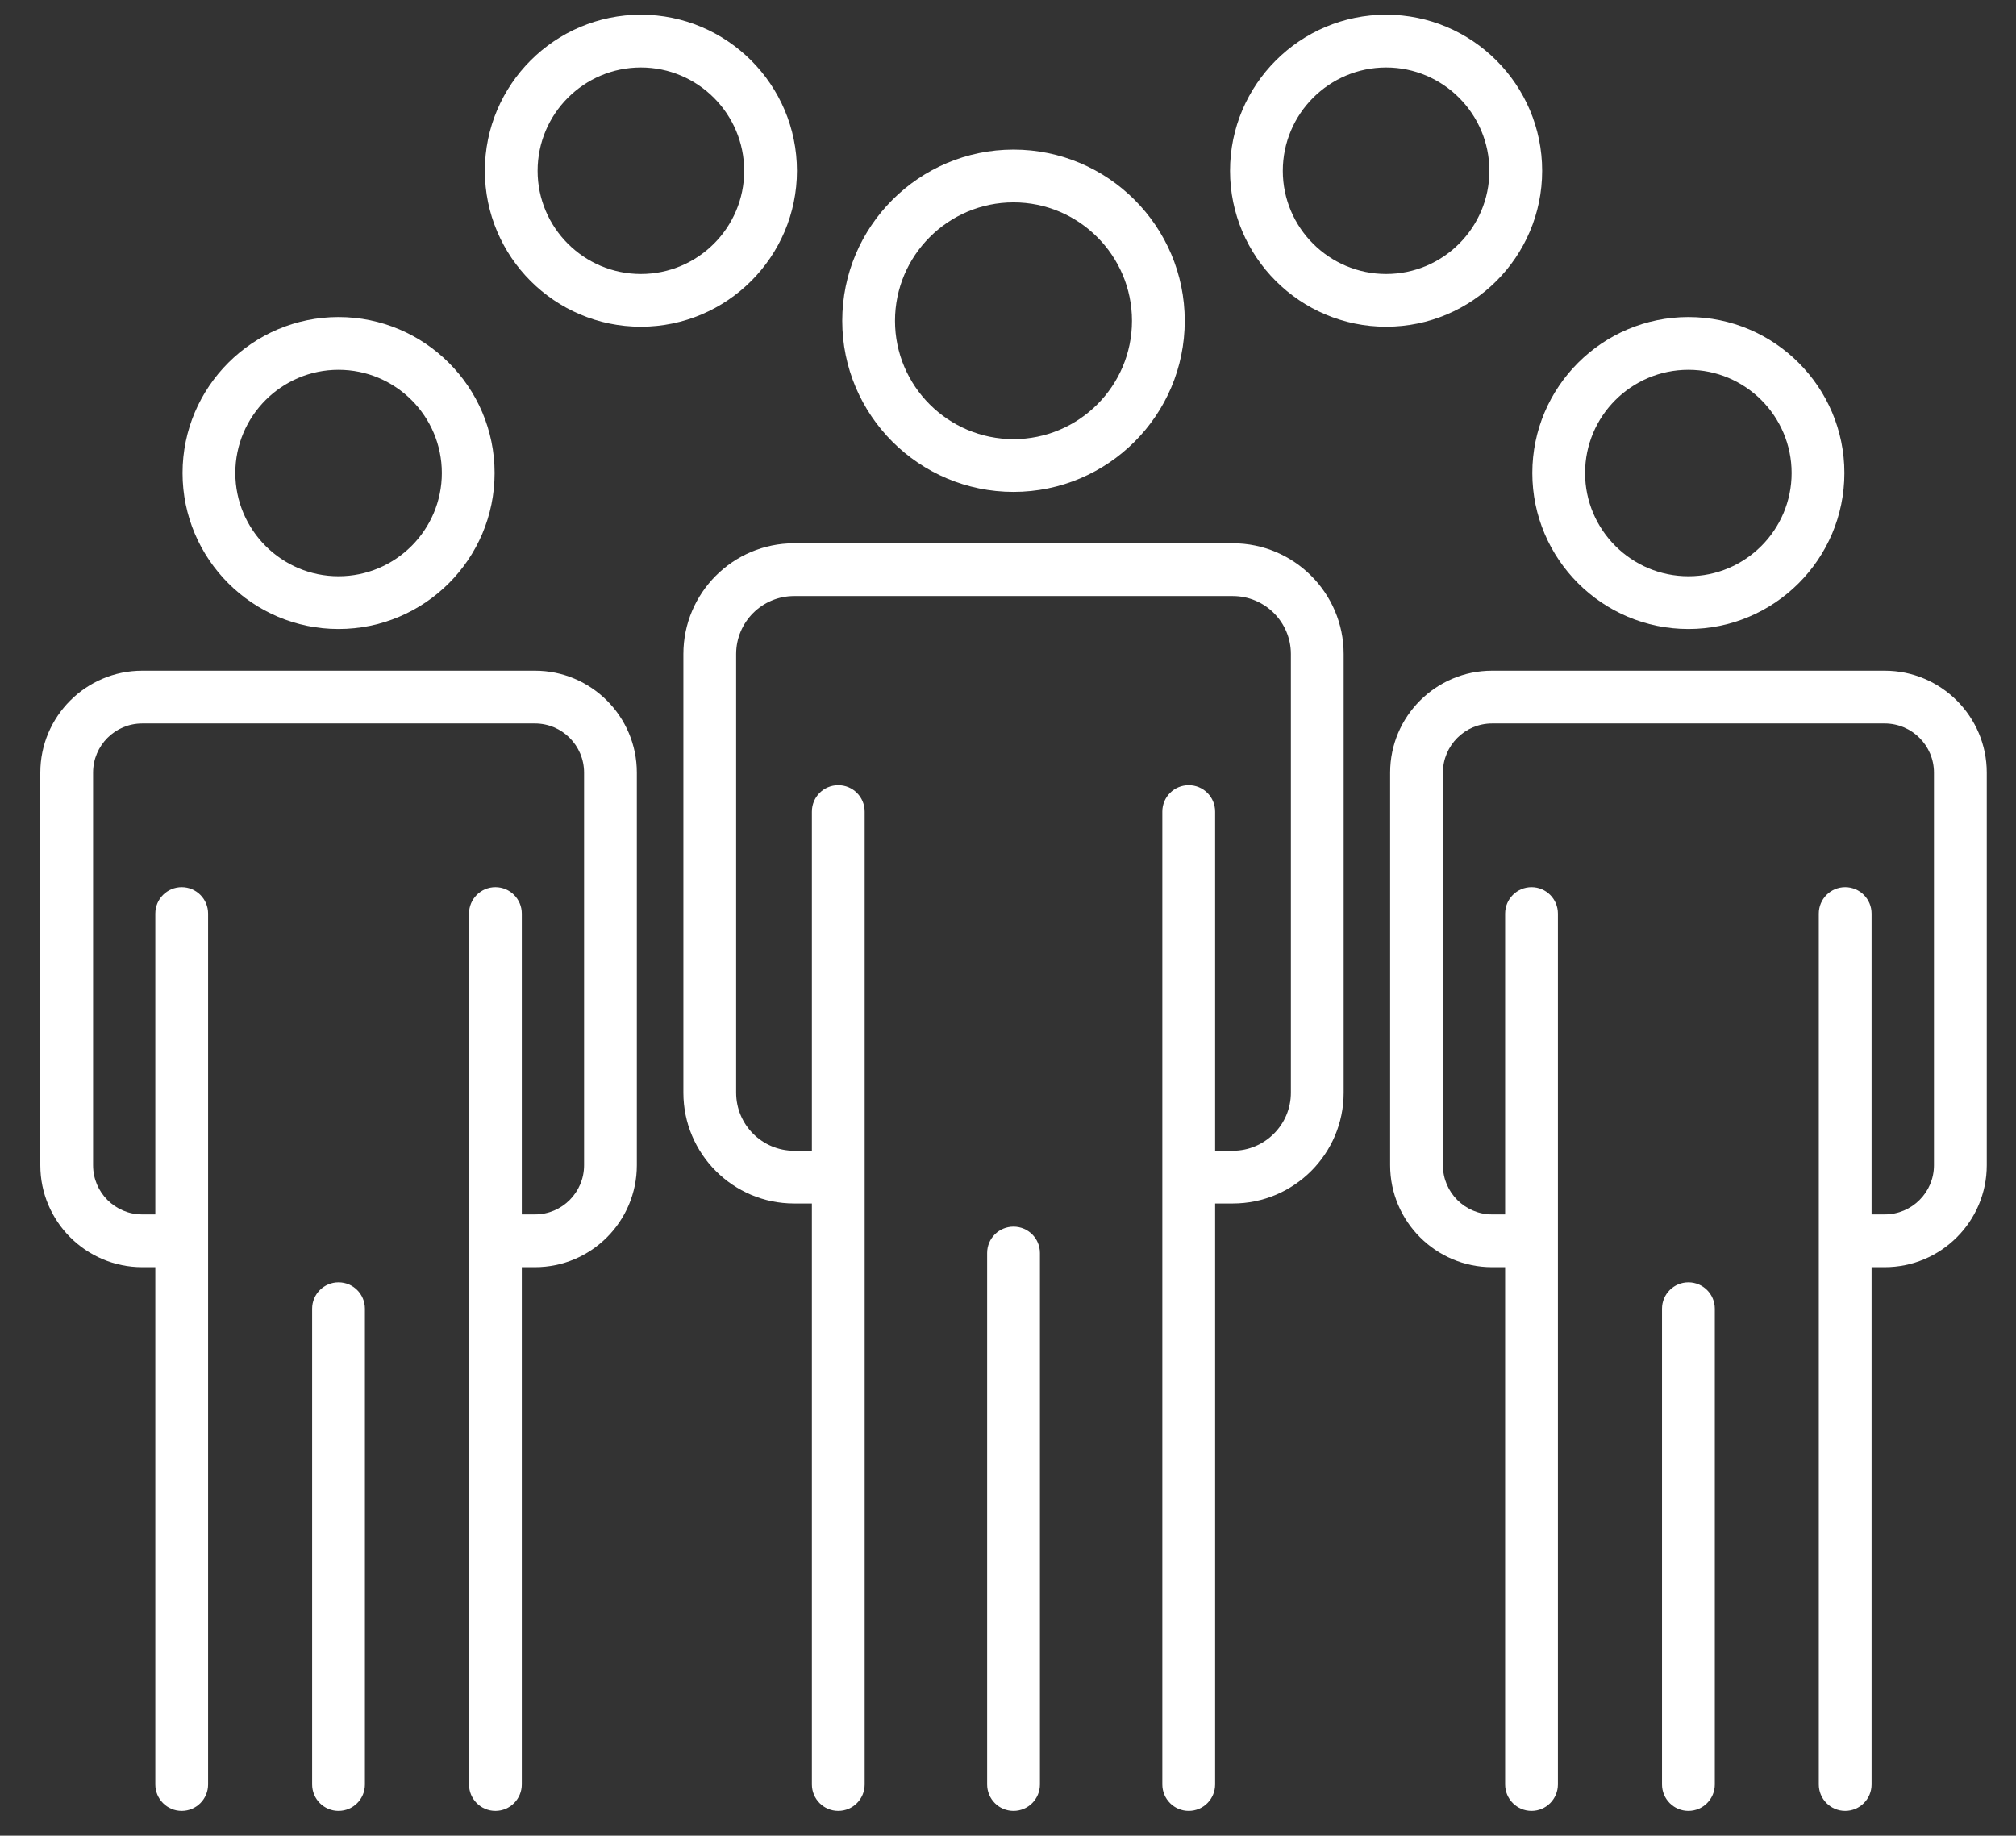
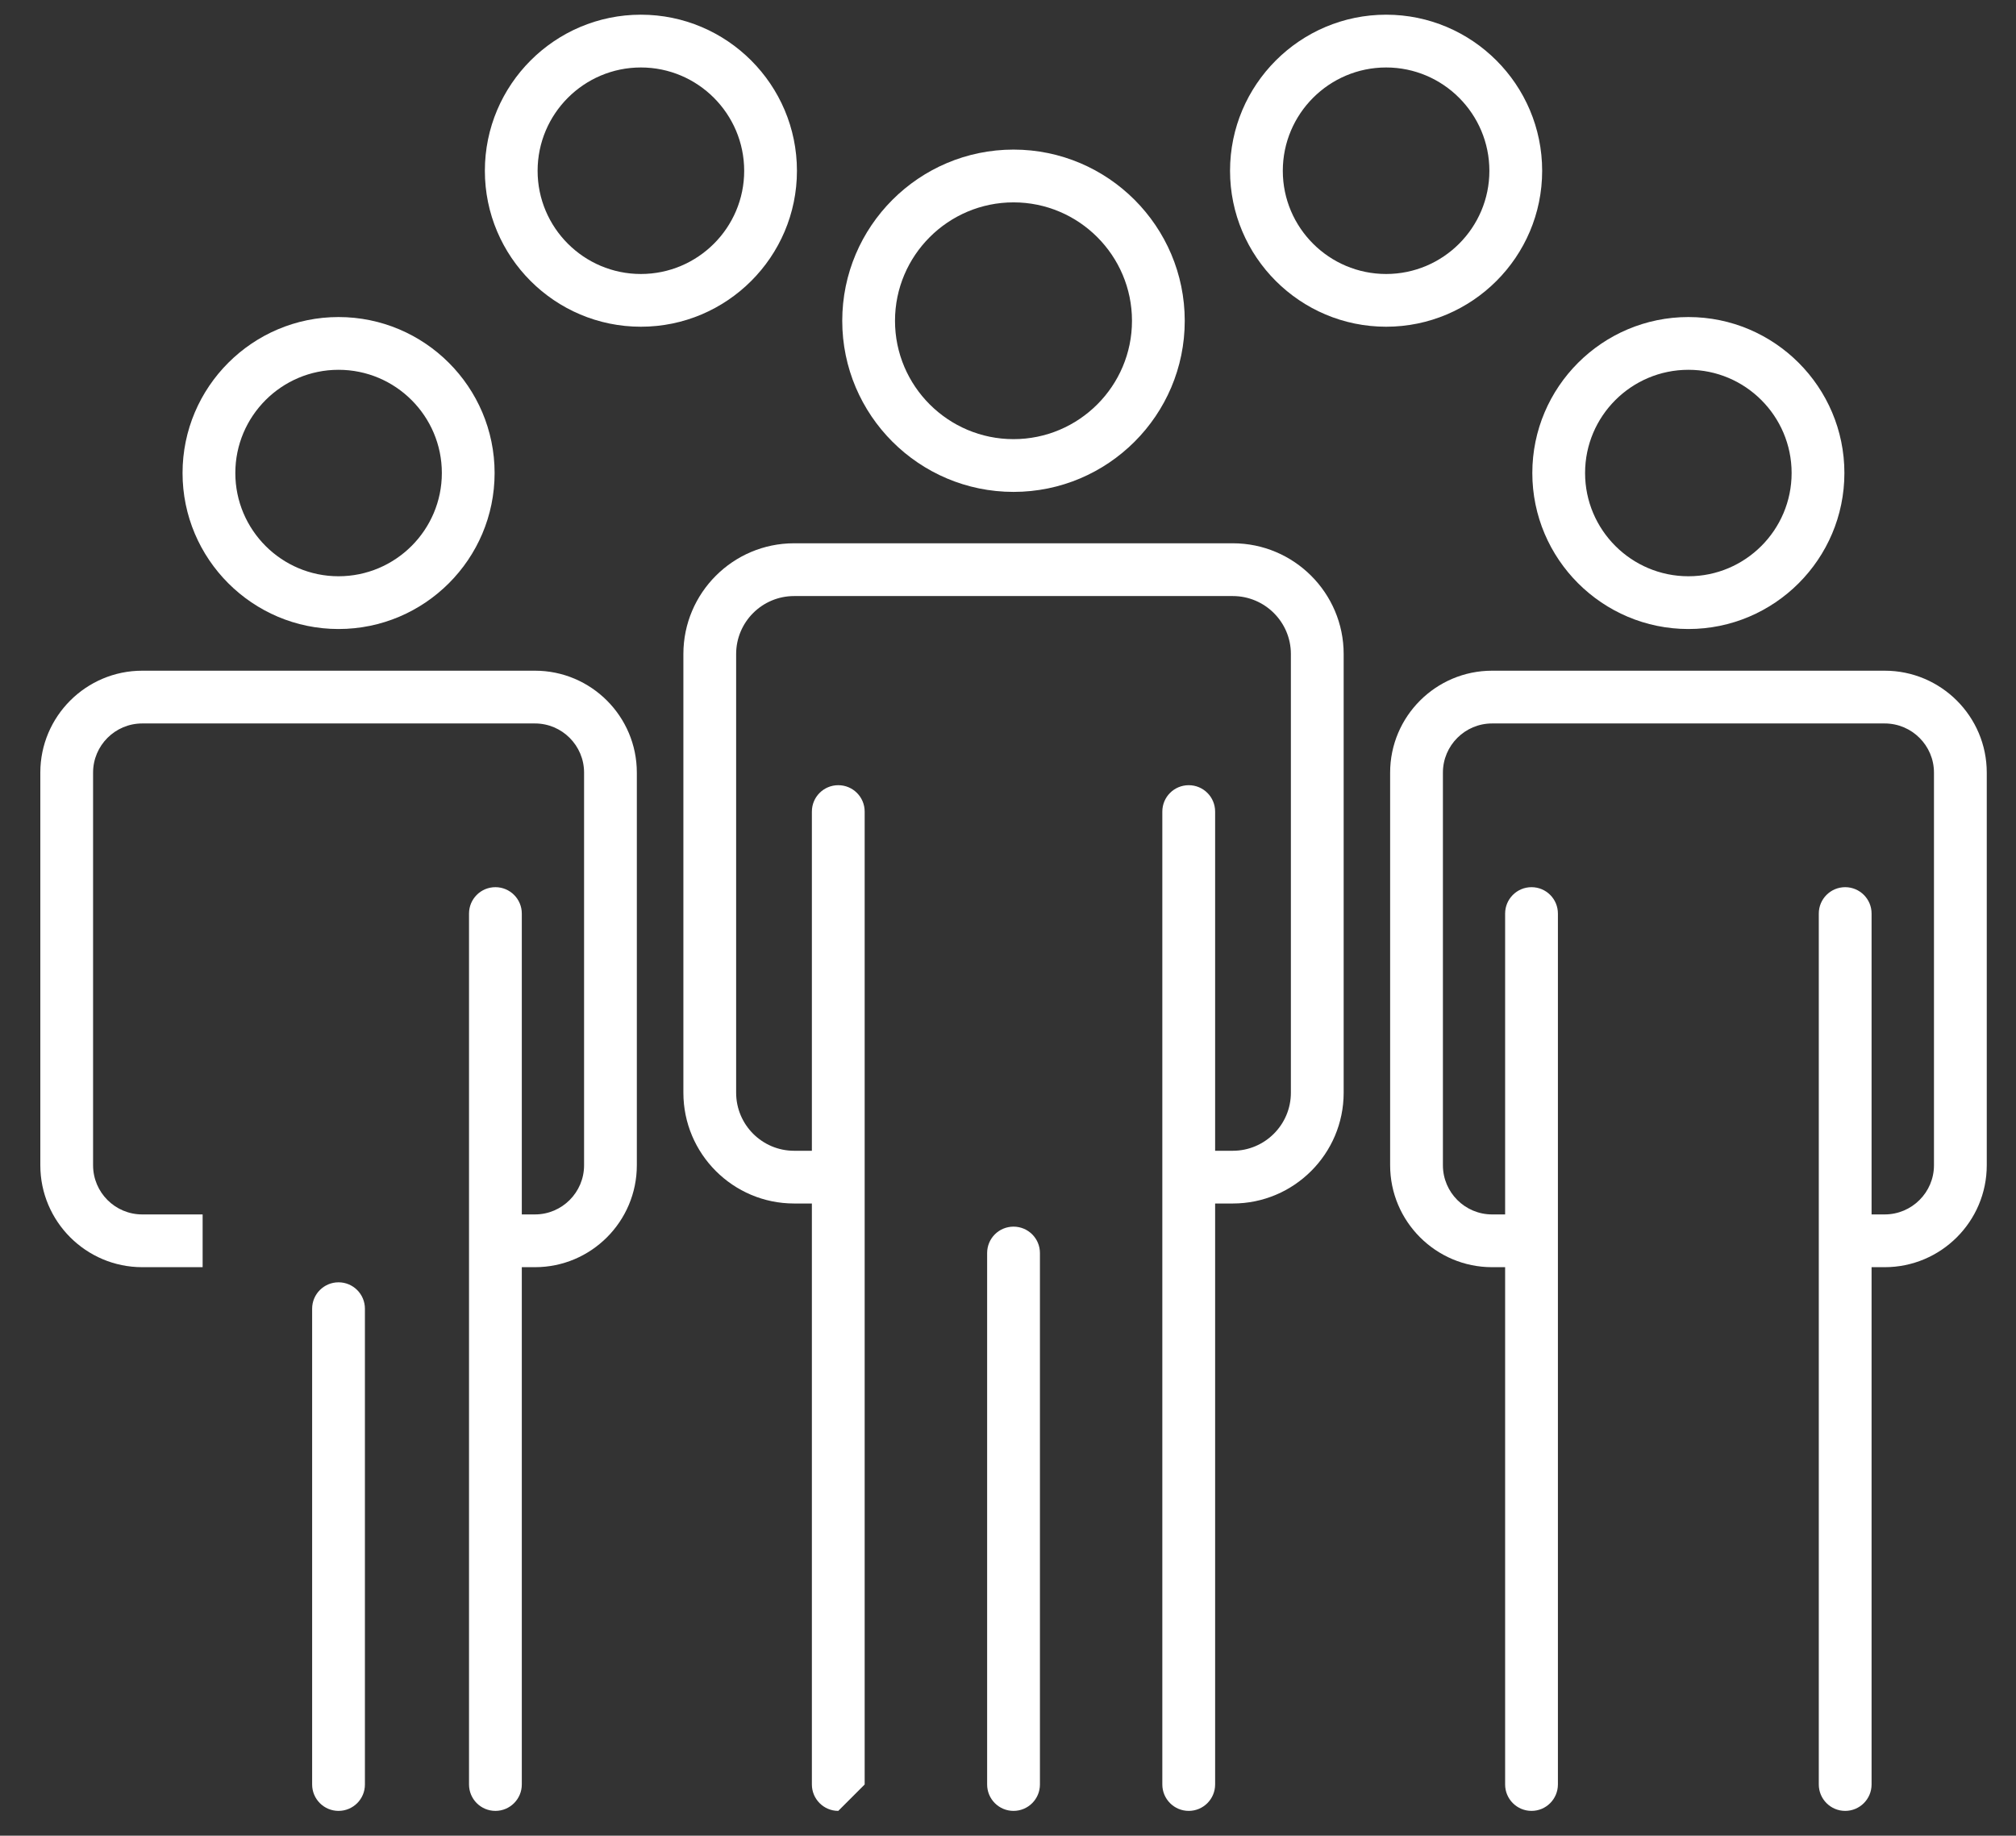
<svg xmlns="http://www.w3.org/2000/svg" version="1.1" id="图层_1" x="0px" y="0px" width="100px" height="91.063px" viewBox="0 0 100 91.063" enable-background="new 0 0 100 91.063" xml:space="preserve">
  <rect x="0" y="0" width="100" height="91.063" fill="#333333" stroke="none" />
  <g>
    <g>
      <g>
        <path fill="#FFFFFF" d="M50.274,24.402c-4.686,0-8.496-3.808-8.496-8.487c0-4.684,3.81-8.494,8.496-8.494     c4.684,0,8.493,3.81,8.493,8.494C58.768,20.595,54.958,24.402,50.274,24.402z M50.274,10.039c-3.241,0-5.879,2.636-5.879,5.876     c0,3.236,2.638,5.87,5.879,5.87c3.239,0,5.876-2.633,5.876-5.87C56.15,12.675,53.514,10.039,50.274,10.039z" />
      </g>
      <g>
        <path fill="#FFFFFF" d="M61.151,59.703h-3.348v-2.616h3.348c1.589,0,2.881-1.292,2.881-2.879V32.444     c0-1.586-1.292-2.875-2.881-2.875H39.39c-1.586,0-2.875,1.289-2.875,2.875v21.764c0,1.587,1.289,2.879,2.875,2.879h3.349v2.616     H39.39c-3.029,0-5.492-2.464-5.492-5.495V32.444c0-3.029,2.462-5.493,5.492-5.493h21.761c3.032,0,5.499,2.464,5.499,5.493v21.764     C66.65,57.239,64.184,59.703,61.151,59.703z" />
      </g>
      <g>
-         <path fill="#FFFFFF" d="M41.581,89.834c-0.723,0-1.309-0.587-1.309-1.31V40.261c0-0.725,0.585-1.309,1.309-1.309     s1.309,0.584,1.309,1.309v48.264C42.89,89.247,42.304,89.834,41.581,89.834z" />
+         <path fill="#FFFFFF" d="M41.581,89.834c-0.723,0-1.309-0.587-1.309-1.31V40.261c0-0.725,0.585-1.309,1.309-1.309     s1.309,0.584,1.309,1.309v48.264z" />
      </g>
      <g>
        <path fill="#FFFFFF" d="M58.965,89.834c-0.725,0-1.31-0.587-1.31-1.31V40.261c0-0.725,0.585-1.309,1.31-1.309     c0.723,0,1.309,0.584,1.309,1.309v48.264C60.273,89.247,59.688,89.834,58.965,89.834z" />
      </g>
      <g>
        <path fill="#FFFFFF" d="M50.274,89.834c-0.725,0-1.309-0.587-1.309-1.31V62.16c0-0.725,0.584-1.309,1.309-1.309     c0.723,0,1.31,0.584,1.31,1.309v26.364C51.584,89.247,50.998,89.834,50.274,89.834z" />
      </g>
    </g>
    <g>
      <path fill="#FFFFFF" d="M16.792,31.204c-4.265,0-7.737-3.472-7.737-7.739c0-4.265,3.472-7.737,7.737-7.737    c4.269,0,7.742,3.472,7.742,7.737C24.535,27.732,21.062,31.204,16.792,31.204z M16.792,18.345c-2.822,0-5.119,2.296-5.119,5.12    c0,2.824,2.297,5.122,5.119,5.122c2.826,0,5.125-2.297,5.125-5.122C21.917,20.641,19.619,18.345,16.792,18.345z" />
    </g>
    <g>
      <path fill="#FFFFFF" d="M31.79,16.208c-4.268,0-7.739-3.47-7.739-7.735c0-4.271,3.472-7.744,7.739-7.744s7.741,3.473,7.741,7.744    C39.531,12.738,36.057,16.208,31.79,16.208z M31.79,3.347c-2.825,0-5.123,2.3-5.123,5.127c0,2.821,2.298,5.118,5.123,5.118    s5.124-2.296,5.124-5.118C36.913,5.647,34.614,3.347,31.79,3.347z" />
    </g>
    <g>
      <path fill="#FFFFFF" d="M68.757,16.208c-4.269,0-7.743-3.47-7.743-7.735c0-4.271,3.475-7.744,7.743-7.744    c4.268,0,7.739,3.473,7.739,7.744C76.496,12.738,73.024,16.208,68.757,16.208z M68.757,3.347c-2.826,0-5.126,2.3-5.126,5.127    c0,2.821,2.3,5.118,5.126,5.118c2.824,0,5.121-2.296,5.121-5.118C73.878,5.647,71.581,3.347,68.757,3.347z" />
    </g>
    <g>
      <path fill="#FFFFFF" d="M26.537,62.862h-2.998v-2.617h2.998c1.342,0,2.435-1.094,2.435-2.439V38.327    c0-1.344-1.093-2.438-2.435-2.438H7.055c-1.346,0-2.438,1.094-2.438,2.438v19.479c0,1.346,1.092,2.439,2.438,2.439h2.996v2.617    H7.055C4.269,62.862,2,60.595,2,57.806V38.327c0-2.787,2.269-5.055,5.055-5.055h19.482c2.786,0,5.052,2.268,5.052,5.055v19.479    C31.589,60.595,29.323,62.862,26.537,62.862z" />
    </g>
    <g>
      <path fill="#FFFFFF" d="M24.574,89.834c-0.725,0-1.309-0.587-1.309-1.31V45.32c0-0.723,0.584-1.309,1.309-1.309    c0.723,0,1.309,0.586,1.309,1.309v43.204C25.883,89.247,25.297,89.834,24.574,89.834z" />
    </g>
    <g>
-       <path fill="#FFFFFF" d="M9.013,89.834c-0.724,0-1.309-0.587-1.309-1.31V45.32c0-0.723,0.584-1.309,1.309-1.309    c0.723,0,1.309,0.586,1.309,1.309v43.204C10.322,89.247,9.736,89.834,9.013,89.834z" />
-     </g>
+       </g>
    <g>
      <path fill="#FFFFFF" d="M16.792,89.834c-0.723,0-1.309-0.587-1.309-1.31V64.922c0-0.722,0.586-1.309,1.309-1.309    c0.725,0,1.309,0.587,1.309,1.309v23.603C18.102,89.247,17.517,89.834,16.792,89.834z" />
    </g>
    <g>
      <g>
        <path fill="#FFFFFF" d="M83.751,31.204c-4.27,0-7.743-3.472-7.743-7.739c0-4.265,3.474-7.737,7.743-7.737     c4.266,0,7.737,3.472,7.737,7.737C91.488,27.732,88.017,31.204,83.751,31.204z M83.751,18.345c-2.827,0-5.126,2.296-5.126,5.12     c0,2.824,2.299,5.122,5.126,5.122c2.822,0,5.119-2.297,5.119-5.122C88.87,20.641,86.573,18.345,83.751,18.345z" />
      </g>
      <g>
        <path fill="#FFFFFF" d="M93.488,62.862h-2.993v-2.617h2.993c1.346,0,2.443-1.094,2.443-2.439V38.327     c0-1.344-1.098-2.438-2.443-2.438H74.011c-1.343,0-2.438,1.094-2.438,2.438v19.479c0,1.346,1.096,2.439,2.438,2.439h2.996v2.617     h-2.996c-2.786,0-5.056-2.268-5.056-5.057V38.327c0-2.787,2.27-5.055,5.056-5.055h19.478c2.79,0,5.061,2.268,5.061,5.055v19.479     C98.549,60.595,96.278,62.862,93.488,62.862z" />
      </g>
      <g>
        <path fill="#FFFFFF" d="M75.968,89.834c-0.723,0-1.309-0.587-1.309-1.31V45.32c0-0.723,0.586-1.309,1.309-1.309     c0.725,0,1.309,0.586,1.309,1.309v43.204C77.276,89.247,76.692,89.834,75.968,89.834z" />
      </g>
      <g>
        <path fill="#FFFFFF" d="M91.527,89.834c-0.723,0-1.309-0.587-1.309-1.31V45.32c0-0.723,0.586-1.309,1.309-1.309     c0.724,0,1.309,0.586,1.309,1.309v43.204C92.836,89.247,92.251,89.834,91.527,89.834z" />
      </g>
      <g>
-         <path fill="#FFFFFF" d="M83.751,89.834c-0.725,0-1.31-0.587-1.31-1.31V64.922c0-0.722,0.585-1.309,1.31-1.309     c0.722,0,1.309,0.587,1.309,1.309v23.603C85.06,89.247,84.473,89.834,83.751,89.834z" />
-       </g>
+         </g>
    </g>
  </g>
</svg>